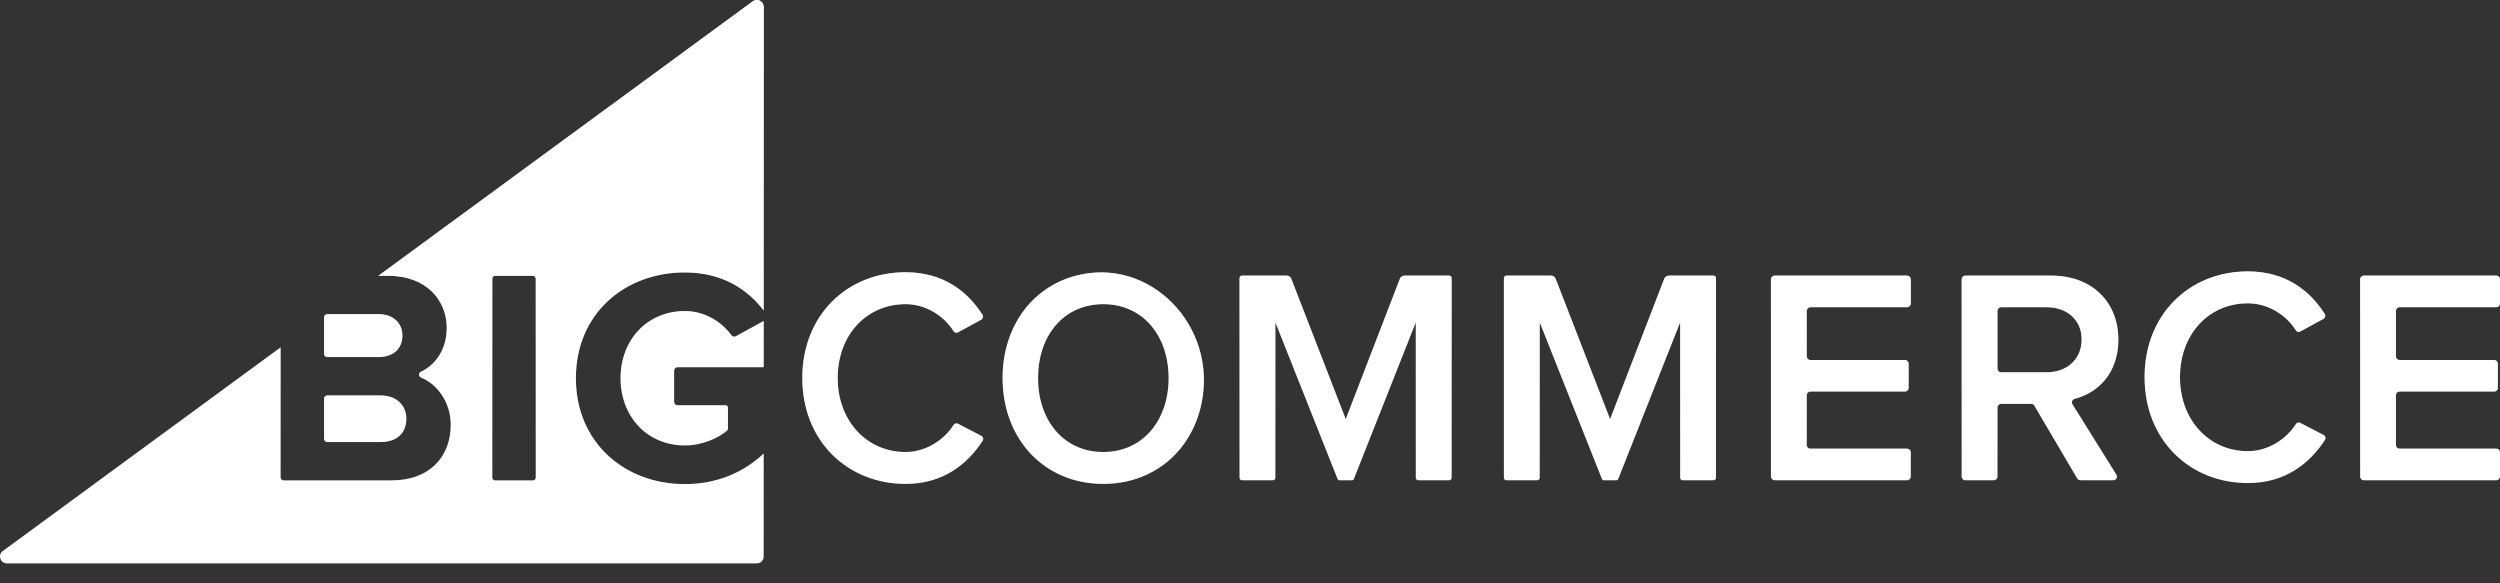
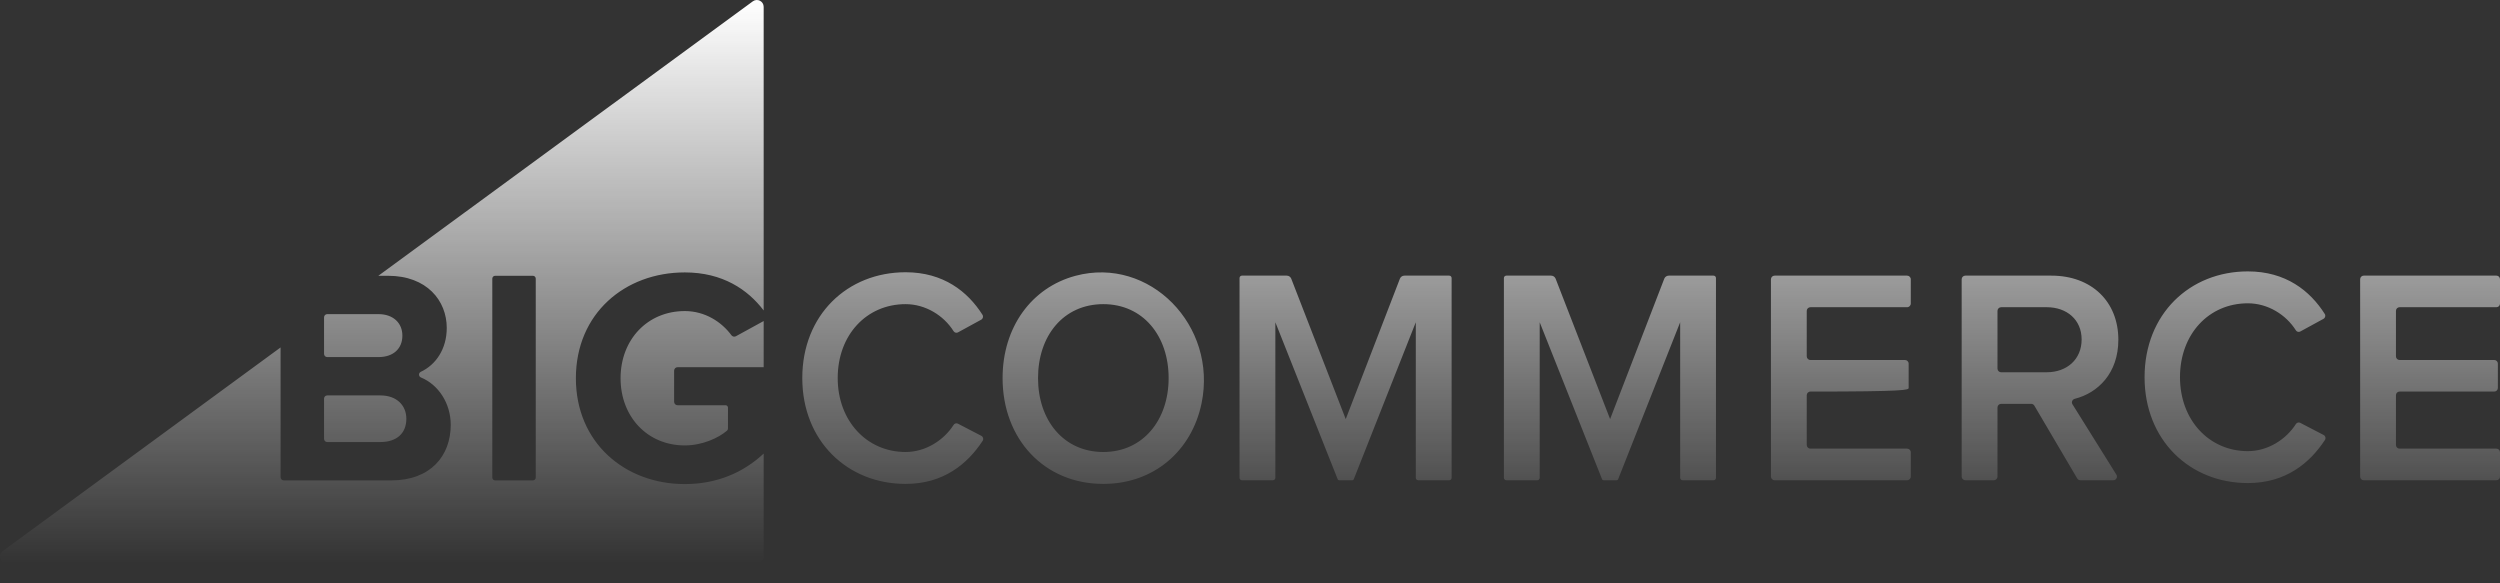
<svg xmlns="http://www.w3.org/2000/svg" width="150" height="35" viewBox="0 0 150 35" fill="none">
  <rect x="0" y="0" width="150" height="35" fill="#333333" stroke="none" />
-   <path fill-rule="evenodd" clip-rule="evenodd" d="M43.885 20.114C43.298 19.316 42.299 18.664 41.09 18.664C38.849 18.664 37.234 20.376 37.234 22.694C37.234 25.014 38.849 26.726 41.09 26.726C42.136 26.726 43.114 26.279 43.626 25.834C43.66 25.803 43.678 25.76 43.678 25.715V24.457C43.678 24.378 43.614 24.314 43.535 24.314H40.654C40.539 24.314 40.447 24.221 40.447 24.106V22.24C40.447 22.125 40.539 22.032 40.654 22.032H45.82V19.262L44.152 20.176C44.063 20.225 43.945 20.196 43.885 20.114ZM19.634 21.425H22.711C23.592 21.425 24.143 20.927 24.143 20.136C24.143 19.381 23.592 18.848 22.711 18.848H19.634C19.528 18.848 19.443 18.934 19.443 19.039V21.233C19.443 21.339 19.528 21.425 19.634 21.425ZM32.145 28.652C32.145 28.747 32.069 28.824 31.974 28.824H29.709C29.614 28.824 29.538 28.747 29.538 28.652V16.719C29.538 16.624 29.614 16.547 29.709 16.547H31.974C32.069 16.547 32.145 16.624 32.145 16.719V28.652ZM45.169 0.08L22.7 16.547H23.28C25.612 16.547 26.805 18.038 26.805 19.676C26.805 20.95 26.141 21.892 25.25 22.308C25.101 22.377 25.107 22.587 25.258 22.649C26.297 23.075 27.044 24.19 27.044 25.492C27.044 27.351 25.832 28.824 23.482 28.824H17.026C16.921 28.824 16.835 28.738 16.835 28.632V20.846L0.168 33.061C-0.151 33.296 0.014 33.803 0.41 33.803H45.411C45.637 33.803 45.82 33.619 45.82 33.392V27.214C44.616 28.34 43.033 29.045 41.089 29.045C37.491 29.045 34.553 26.56 34.553 22.695C34.553 18.811 37.491 16.345 41.089 16.345C43.352 16.345 44.868 17.372 45.82 18.628V0.411C45.82 0.075 45.44 -0.118 45.169 0.08ZM19.634 26.523H22.821C23.794 26.523 24.381 26.008 24.381 25.124C24.381 24.351 23.831 23.725 22.821 23.725H19.634C19.528 23.725 19.443 23.811 19.443 23.916V26.332C19.443 26.437 19.528 26.523 19.634 26.523ZM58.88 26.15L57.475 25.42C57.385 25.373 57.271 25.408 57.216 25.494C56.622 26.427 55.526 27.12 54.336 27.12C51.998 27.12 50.262 25.243 50.262 22.684C50.262 20.09 51.998 18.249 54.336 18.249C55.525 18.249 56.621 18.925 57.215 19.871C57.27 19.959 57.386 19.993 57.477 19.944L58.871 19.182C58.977 19.125 59.014 18.992 58.95 18.889C58.068 17.498 56.608 16.335 54.336 16.335C50.846 16.335 48.137 18.893 48.137 22.684C48.137 26.458 50.846 29.035 54.336 29.035C56.605 29.035 58.048 27.84 58.96 26.448C59.029 26.343 58.991 26.208 58.88 26.15ZM66.2 27.12C63.807 27.12 62.282 25.206 62.282 22.685C62.282 20.145 63.807 18.249 66.2 18.249C68.576 18.249 70.118 20.145 70.118 22.685C70.118 25.206 68.576 27.12 66.2 27.12ZM64.526 16.549C61.893 17.255 60.155 19.631 60.155 22.685C60.155 26.348 62.655 29.035 66.2 29.035C69.219 29.035 71.499 27.066 72.093 24.202C73.061 19.538 68.976 15.358 64.526 16.549ZM86.953 16.538H84.265C84.145 16.538 84.038 16.61 83.994 16.722L80.744 25.146L77.475 16.721C77.431 16.61 77.324 16.538 77.204 16.538H74.516C74.437 16.538 74.372 16.602 74.372 16.682V28.669C74.372 28.749 74.437 28.814 74.516 28.814H76.377C76.456 28.814 76.521 28.749 76.521 28.669V19.335L80.259 28.749C80.275 28.788 80.313 28.814 80.355 28.814H81.133C81.175 28.814 81.213 28.788 81.228 28.749L84.948 19.335V28.669C84.948 28.749 85.013 28.814 85.093 28.814H86.953C87.032 28.814 87.097 28.749 87.097 28.669V16.682C87.097 16.602 87.032 16.538 86.953 16.538ZM114.426 16.538H106.477C106.355 16.538 106.256 16.637 106.256 16.759V28.592C106.256 28.715 106.355 28.814 106.477 28.814H114.426C114.548 28.814 114.647 28.715 114.647 28.592V27.14C114.647 27.017 114.548 26.918 114.426 26.918H108.626C108.503 26.918 108.404 26.819 108.404 26.696V23.716C108.404 23.594 108.503 23.494 108.626 23.494H114.297C114.419 23.494 114.519 23.395 114.519 23.273V21.821C114.519 21.698 114.419 21.599 114.297 21.599H108.626C108.503 21.599 108.404 21.5 108.404 21.377V18.655C108.404 18.532 108.503 18.433 108.626 18.433H114.426C114.548 18.433 114.647 18.334 114.647 18.211V16.759C114.647 16.637 114.548 16.538 114.426 16.538ZM122.805 22.335H120.068C119.947 22.335 119.849 22.237 119.849 22.115V18.653C119.849 18.531 119.947 18.433 120.068 18.433H122.805C124.016 18.433 124.898 19.188 124.898 20.366C124.898 21.562 124.016 22.335 122.805 22.335ZM124.49 23.928C125.861 23.581 127.101 22.405 127.101 20.384C127.101 18.102 125.503 16.538 123.08 16.538H117.919C117.798 16.538 117.7 16.636 117.7 16.758V28.594C117.7 28.715 117.798 28.814 117.919 28.814H119.629C119.75 28.814 119.849 28.715 119.849 28.594V24.451C119.849 24.329 119.947 24.231 120.068 24.231H121.872C121.949 24.231 122.021 24.272 122.061 24.339L124.632 28.706C124.671 28.773 124.743 28.814 124.821 28.814H126.797C126.969 28.814 127.075 28.625 126.983 28.478C126.416 27.57 124.86 25.077 124.348 24.257C124.266 24.127 124.342 23.965 124.49 23.928ZM143.973 18.433H149.784C149.903 18.433 150 18.336 150 18.216V16.754C150 16.635 149.903 16.537 149.784 16.537H141.825C141.706 16.537 141.609 16.635 141.609 16.754V28.597C141.609 28.717 141.706 28.814 141.825 28.814H149.784C149.903 28.814 150 28.717 150 28.597V27.135C150 27.015 149.903 26.918 149.784 26.918H143.973C143.854 26.918 143.757 26.821 143.757 26.702V23.711C143.757 23.591 143.854 23.494 143.973 23.494H149.656C149.775 23.494 149.872 23.398 149.872 23.278V21.815C149.872 21.696 149.775 21.599 149.656 21.599H143.973C143.854 21.599 143.757 21.502 143.757 21.382V18.65C143.757 18.53 143.854 18.433 143.973 18.433ZM139.417 26.099L138.012 25.369C137.922 25.322 137.808 25.357 137.753 25.443C137.159 26.376 136.063 27.069 134.872 27.069C132.535 27.069 130.799 25.192 130.799 22.634C130.799 20.039 132.535 18.198 134.872 18.198C136.062 18.198 137.158 18.874 137.752 19.82C137.807 19.908 137.923 19.942 138.014 19.892L139.408 19.131C139.514 19.073 139.551 18.941 139.486 18.838C138.605 17.447 137.145 16.284 134.872 16.284C131.383 16.284 128.674 18.843 128.674 22.634C128.674 26.407 131.383 28.984 134.872 28.984C137.142 28.984 138.585 27.789 139.497 26.397C139.566 26.292 139.528 26.157 139.417 26.099ZM102.814 16.538H100.127C100.007 16.538 99.9 16.61 99.856 16.722L96.606 25.146L93.337 16.721C93.293 16.61 93.186 16.538 93.066 16.538H90.378C90.299 16.538 90.234 16.602 90.234 16.682V28.669C90.234 28.749 90.299 28.814 90.378 28.814H92.238C92.318 28.814 92.382 28.749 92.382 28.669V19.335L96.121 28.749C96.136 28.788 96.174 28.814 96.217 28.814H96.994C97.037 28.814 97.075 28.788 97.09 28.749L100.81 19.335V28.669C100.81 28.749 100.874 28.814 100.954 28.814H102.814C102.894 28.814 102.958 28.749 102.958 28.669V16.682C102.958 16.602 102.894 16.538 102.814 16.538Z" fill="white" />
-   <path fill-rule="evenodd" clip-rule="evenodd" d="M43.885 20.114C43.298 19.316 42.299 18.664 41.09 18.664C38.849 18.664 37.234 20.376 37.234 22.694C37.234 25.014 38.849 26.726 41.09 26.726C42.136 26.726 43.114 26.279 43.626 25.834C43.66 25.803 43.678 25.76 43.678 25.715V24.457C43.678 24.378 43.614 24.314 43.535 24.314H40.654C40.539 24.314 40.447 24.221 40.447 24.106V22.24C40.447 22.125 40.539 22.032 40.654 22.032H45.82V19.262L44.152 20.176C44.063 20.225 43.945 20.196 43.885 20.114ZM19.634 21.425H22.711C23.592 21.425 24.143 20.927 24.143 20.136C24.143 19.381 23.592 18.848 22.711 18.848H19.634C19.528 18.848 19.443 18.934 19.443 19.039V21.233C19.443 21.339 19.528 21.425 19.634 21.425ZM32.145 28.652C32.145 28.747 32.069 28.824 31.974 28.824H29.709C29.614 28.824 29.538 28.747 29.538 28.652V16.719C29.538 16.624 29.614 16.547 29.709 16.547H31.974C32.069 16.547 32.145 16.624 32.145 16.719V28.652ZM45.169 0.08L22.7 16.547H23.28C25.612 16.547 26.805 18.038 26.805 19.676C26.805 20.95 26.141 21.892 25.25 22.308C25.101 22.377 25.107 22.587 25.258 22.649C26.297 23.075 27.044 24.19 27.044 25.492C27.044 27.351 25.832 28.824 23.482 28.824H17.026C16.921 28.824 16.835 28.738 16.835 28.632V20.846L0.168 33.061C-0.151 33.296 0.014 33.803 0.41 33.803H45.411C45.637 33.803 45.82 33.619 45.82 33.392V27.214C44.616 28.34 43.033 29.045 41.089 29.045C37.491 29.045 34.553 26.56 34.553 22.695C34.553 18.811 37.491 16.345 41.089 16.345C43.352 16.345 44.868 17.372 45.82 18.628V0.411C45.82 0.075 45.44 -0.118 45.169 0.08ZM19.634 26.523H22.821C23.794 26.523 24.381 26.008 24.381 25.124C24.381 24.351 23.831 23.725 22.821 23.725H19.634C19.528 23.725 19.443 23.811 19.443 23.916V26.332C19.443 26.437 19.528 26.523 19.634 26.523ZM58.88 26.15L57.475 25.42C57.385 25.373 57.271 25.408 57.216 25.494C56.622 26.427 55.526 27.12 54.336 27.12C51.998 27.12 50.262 25.243 50.262 22.684C50.262 20.09 51.998 18.249 54.336 18.249C55.525 18.249 56.621 18.925 57.215 19.871C57.27 19.959 57.386 19.993 57.477 19.944L58.871 19.182C58.977 19.125 59.014 18.992 58.95 18.889C58.068 17.498 56.608 16.335 54.336 16.335C50.846 16.335 48.137 18.893 48.137 22.684C48.137 26.458 50.846 29.035 54.336 29.035C56.605 29.035 58.048 27.84 58.96 26.448C59.029 26.343 58.991 26.208 58.88 26.15ZM66.2 27.12C63.807 27.12 62.282 25.206 62.282 22.685C62.282 20.145 63.807 18.249 66.2 18.249C68.576 18.249 70.118 20.145 70.118 22.685C70.118 25.206 68.576 27.12 66.2 27.12ZM64.526 16.549C61.893 17.255 60.155 19.631 60.155 22.685C60.155 26.348 62.655 29.035 66.2 29.035C69.219 29.035 71.499 27.066 72.093 24.202C73.061 19.538 68.976 15.358 64.526 16.549ZM86.953 16.538H84.265C84.145 16.538 84.038 16.61 83.994 16.722L80.744 25.146L77.475 16.721C77.431 16.61 77.324 16.538 77.204 16.538H74.516C74.437 16.538 74.372 16.602 74.372 16.682V28.669C74.372 28.749 74.437 28.814 74.516 28.814H76.377C76.456 28.814 76.521 28.749 76.521 28.669V19.335L80.259 28.749C80.275 28.788 80.313 28.814 80.355 28.814H81.133C81.175 28.814 81.213 28.788 81.228 28.749L84.948 19.335V28.669C84.948 28.749 85.013 28.814 85.093 28.814H86.953C87.032 28.814 87.097 28.749 87.097 28.669V16.682C87.097 16.602 87.032 16.538 86.953 16.538ZM114.426 16.538H106.477C106.355 16.538 106.256 16.637 106.256 16.759V28.592C106.256 28.715 106.355 28.814 106.477 28.814H114.426C114.548 28.814 114.647 28.715 114.647 28.592V27.14C114.647 27.017 114.548 26.918 114.426 26.918H108.626C108.503 26.918 108.404 26.819 108.404 26.696V23.716C108.404 23.594 108.503 23.494 108.626 23.494H114.297C114.419 23.494 114.519 23.395 114.519 23.273V21.821C114.519 21.698 114.419 21.599 114.297 21.599H108.626C108.503 21.599 108.404 21.5 108.404 21.377V18.655C108.404 18.532 108.503 18.433 108.626 18.433H114.426C114.548 18.433 114.647 18.334 114.647 18.211V16.759C114.647 16.637 114.548 16.538 114.426 16.538ZM122.805 22.335H120.068C119.947 22.335 119.849 22.237 119.849 22.115V18.653C119.849 18.531 119.947 18.433 120.068 18.433H122.805C124.016 18.433 124.898 19.188 124.898 20.366C124.898 21.562 124.016 22.335 122.805 22.335ZM124.49 23.928C125.861 23.581 127.101 22.405 127.101 20.384C127.101 18.102 125.503 16.538 123.08 16.538H117.919C117.798 16.538 117.7 16.636 117.7 16.758V28.594C117.7 28.715 117.798 28.814 117.919 28.814H119.629C119.75 28.814 119.849 28.715 119.849 28.594V24.451C119.849 24.329 119.947 24.231 120.068 24.231H121.872C121.949 24.231 122.021 24.272 122.061 24.339L124.632 28.706C124.671 28.773 124.743 28.814 124.821 28.814H126.797C126.969 28.814 127.075 28.625 126.983 28.478C126.416 27.57 124.86 25.077 124.348 24.257C124.266 24.127 124.342 23.965 124.49 23.928ZM143.973 18.433H149.784C149.903 18.433 150 18.336 150 18.216V16.754C150 16.635 149.903 16.537 149.784 16.537H141.825C141.706 16.537 141.609 16.635 141.609 16.754V28.597C141.609 28.717 141.706 28.814 141.825 28.814H149.784C149.903 28.814 150 28.717 150 28.597V27.135C150 27.015 149.903 26.918 149.784 26.918H143.973C143.854 26.918 143.757 26.821 143.757 26.702V23.711C143.757 23.591 143.854 23.494 143.973 23.494H149.656C149.775 23.494 149.872 23.398 149.872 23.278V21.815C149.872 21.696 149.775 21.599 149.656 21.599H143.973C143.854 21.599 143.757 21.502 143.757 21.382V18.65C143.757 18.53 143.854 18.433 143.973 18.433ZM139.417 26.099L138.012 25.369C137.922 25.322 137.808 25.357 137.753 25.443C137.159 26.376 136.063 27.069 134.872 27.069C132.535 27.069 130.799 25.192 130.799 22.634C130.799 20.039 132.535 18.198 134.872 18.198C136.062 18.198 137.158 18.874 137.752 19.82C137.807 19.908 137.923 19.942 138.014 19.892L139.408 19.131C139.514 19.073 139.551 18.941 139.486 18.838C138.605 17.447 137.145 16.284 134.872 16.284C131.383 16.284 128.674 18.843 128.674 22.634C128.674 26.407 131.383 28.984 134.872 28.984C137.142 28.984 138.585 27.789 139.497 26.397C139.566 26.292 139.528 26.157 139.417 26.099ZM102.814 16.538H100.127C100.007 16.538 99.9 16.61 99.856 16.722L96.606 25.146L93.337 16.721C93.293 16.61 93.186 16.538 93.066 16.538H90.378C90.299 16.538 90.234 16.602 90.234 16.682V28.669C90.234 28.749 90.299 28.814 90.378 28.814H92.238C92.318 28.814 92.382 28.749 92.382 28.669V19.335L96.121 28.749C96.136 28.788 96.174 28.814 96.217 28.814H96.994C97.037 28.814 97.075 28.788 97.09 28.749L100.81 19.335V28.669C100.81 28.749 100.874 28.814 100.954 28.814H102.814C102.894 28.814 102.958 28.749 102.958 28.669V16.682C102.958 16.602 102.894 16.538 102.814 16.538Z" fill="url(#paint0_linear_1937_14823)" />
+   <path fill-rule="evenodd" clip-rule="evenodd" d="M43.885 20.114C43.298 19.316 42.299 18.664 41.09 18.664C38.849 18.664 37.234 20.376 37.234 22.694C37.234 25.014 38.849 26.726 41.09 26.726C42.136 26.726 43.114 26.279 43.626 25.834C43.66 25.803 43.678 25.76 43.678 25.715V24.457C43.678 24.378 43.614 24.314 43.535 24.314H40.654C40.539 24.314 40.447 24.221 40.447 24.106V22.24C40.447 22.125 40.539 22.032 40.654 22.032H45.82V19.262L44.152 20.176C44.063 20.225 43.945 20.196 43.885 20.114ZM19.634 21.425H22.711C23.592 21.425 24.143 20.927 24.143 20.136C24.143 19.381 23.592 18.848 22.711 18.848H19.634C19.528 18.848 19.443 18.934 19.443 19.039V21.233C19.443 21.339 19.528 21.425 19.634 21.425ZM32.145 28.652C32.145 28.747 32.069 28.824 31.974 28.824H29.709C29.614 28.824 29.538 28.747 29.538 28.652V16.719C29.538 16.624 29.614 16.547 29.709 16.547H31.974C32.069 16.547 32.145 16.624 32.145 16.719V28.652ZM45.169 0.08L22.7 16.547H23.28C25.612 16.547 26.805 18.038 26.805 19.676C26.805 20.95 26.141 21.892 25.25 22.308C25.101 22.377 25.107 22.587 25.258 22.649C26.297 23.075 27.044 24.19 27.044 25.492C27.044 27.351 25.832 28.824 23.482 28.824H17.026C16.921 28.824 16.835 28.738 16.835 28.632V20.846L0.168 33.061C-0.151 33.296 0.014 33.803 0.41 33.803H45.411C45.637 33.803 45.82 33.619 45.82 33.392V27.214C44.616 28.34 43.033 29.045 41.089 29.045C37.491 29.045 34.553 26.56 34.553 22.695C34.553 18.811 37.491 16.345 41.089 16.345C43.352 16.345 44.868 17.372 45.82 18.628V0.411C45.82 0.075 45.44 -0.118 45.169 0.08ZM19.634 26.523H22.821C23.794 26.523 24.381 26.008 24.381 25.124C24.381 24.351 23.831 23.725 22.821 23.725H19.634C19.528 23.725 19.443 23.811 19.443 23.916V26.332C19.443 26.437 19.528 26.523 19.634 26.523ZM58.88 26.15L57.475 25.42C57.385 25.373 57.271 25.408 57.216 25.494C56.622 26.427 55.526 27.12 54.336 27.12C51.998 27.12 50.262 25.243 50.262 22.684C50.262 20.09 51.998 18.249 54.336 18.249C55.525 18.249 56.621 18.925 57.215 19.871C57.27 19.959 57.386 19.993 57.477 19.944L58.871 19.182C58.977 19.125 59.014 18.992 58.95 18.889C58.068 17.498 56.608 16.335 54.336 16.335C50.846 16.335 48.137 18.893 48.137 22.684C48.137 26.458 50.846 29.035 54.336 29.035C56.605 29.035 58.048 27.84 58.96 26.448C59.029 26.343 58.991 26.208 58.88 26.15ZM66.2 27.12C63.807 27.12 62.282 25.206 62.282 22.685C62.282 20.145 63.807 18.249 66.2 18.249C68.576 18.249 70.118 20.145 70.118 22.685C70.118 25.206 68.576 27.12 66.2 27.12ZM64.526 16.549C61.893 17.255 60.155 19.631 60.155 22.685C60.155 26.348 62.655 29.035 66.2 29.035C69.219 29.035 71.499 27.066 72.093 24.202C73.061 19.538 68.976 15.358 64.526 16.549ZM86.953 16.538H84.265C84.145 16.538 84.038 16.61 83.994 16.722L80.744 25.146L77.475 16.721C77.431 16.61 77.324 16.538 77.204 16.538H74.516C74.437 16.538 74.372 16.602 74.372 16.682V28.669C74.372 28.749 74.437 28.814 74.516 28.814H76.377C76.456 28.814 76.521 28.749 76.521 28.669V19.335L80.259 28.749C80.275 28.788 80.313 28.814 80.355 28.814H81.133C81.175 28.814 81.213 28.788 81.228 28.749L84.948 19.335V28.669C84.948 28.749 85.013 28.814 85.093 28.814H86.953C87.032 28.814 87.097 28.749 87.097 28.669V16.682C87.097 16.602 87.032 16.538 86.953 16.538ZM114.426 16.538H106.477C106.355 16.538 106.256 16.637 106.256 16.759V28.592C106.256 28.715 106.355 28.814 106.477 28.814H114.426C114.548 28.814 114.647 28.715 114.647 28.592V27.14C114.647 27.017 114.548 26.918 114.426 26.918H108.626C108.503 26.918 108.404 26.819 108.404 26.696V23.716C108.404 23.594 108.503 23.494 108.626 23.494C114.419 23.494 114.519 23.395 114.519 23.273V21.821C114.519 21.698 114.419 21.599 114.297 21.599H108.626C108.503 21.599 108.404 21.5 108.404 21.377V18.655C108.404 18.532 108.503 18.433 108.626 18.433H114.426C114.548 18.433 114.647 18.334 114.647 18.211V16.759C114.647 16.637 114.548 16.538 114.426 16.538ZM122.805 22.335H120.068C119.947 22.335 119.849 22.237 119.849 22.115V18.653C119.849 18.531 119.947 18.433 120.068 18.433H122.805C124.016 18.433 124.898 19.188 124.898 20.366C124.898 21.562 124.016 22.335 122.805 22.335ZM124.49 23.928C125.861 23.581 127.101 22.405 127.101 20.384C127.101 18.102 125.503 16.538 123.08 16.538H117.919C117.798 16.538 117.7 16.636 117.7 16.758V28.594C117.7 28.715 117.798 28.814 117.919 28.814H119.629C119.75 28.814 119.849 28.715 119.849 28.594V24.451C119.849 24.329 119.947 24.231 120.068 24.231H121.872C121.949 24.231 122.021 24.272 122.061 24.339L124.632 28.706C124.671 28.773 124.743 28.814 124.821 28.814H126.797C126.969 28.814 127.075 28.625 126.983 28.478C126.416 27.57 124.86 25.077 124.348 24.257C124.266 24.127 124.342 23.965 124.49 23.928ZM143.973 18.433H149.784C149.903 18.433 150 18.336 150 18.216V16.754C150 16.635 149.903 16.537 149.784 16.537H141.825C141.706 16.537 141.609 16.635 141.609 16.754V28.597C141.609 28.717 141.706 28.814 141.825 28.814H149.784C149.903 28.814 150 28.717 150 28.597V27.135C150 27.015 149.903 26.918 149.784 26.918H143.973C143.854 26.918 143.757 26.821 143.757 26.702V23.711C143.757 23.591 143.854 23.494 143.973 23.494H149.656C149.775 23.494 149.872 23.398 149.872 23.278V21.815C149.872 21.696 149.775 21.599 149.656 21.599H143.973C143.854 21.599 143.757 21.502 143.757 21.382V18.65C143.757 18.53 143.854 18.433 143.973 18.433ZM139.417 26.099L138.012 25.369C137.922 25.322 137.808 25.357 137.753 25.443C137.159 26.376 136.063 27.069 134.872 27.069C132.535 27.069 130.799 25.192 130.799 22.634C130.799 20.039 132.535 18.198 134.872 18.198C136.062 18.198 137.158 18.874 137.752 19.82C137.807 19.908 137.923 19.942 138.014 19.892L139.408 19.131C139.514 19.073 139.551 18.941 139.486 18.838C138.605 17.447 137.145 16.284 134.872 16.284C131.383 16.284 128.674 18.843 128.674 22.634C128.674 26.407 131.383 28.984 134.872 28.984C137.142 28.984 138.585 27.789 139.497 26.397C139.566 26.292 139.528 26.157 139.417 26.099ZM102.814 16.538H100.127C100.007 16.538 99.9 16.61 99.856 16.722L96.606 25.146L93.337 16.721C93.293 16.61 93.186 16.538 93.066 16.538H90.378C90.299 16.538 90.234 16.602 90.234 16.682V28.669C90.234 28.749 90.299 28.814 90.378 28.814H92.238C92.318 28.814 92.382 28.749 92.382 28.669V19.335L96.121 28.749C96.136 28.788 96.174 28.814 96.217 28.814H96.994C97.037 28.814 97.075 28.788 97.09 28.749L100.81 19.335V28.669C100.81 28.749 100.874 28.814 100.954 28.814H102.814C102.894 28.814 102.958 28.749 102.958 28.669V16.682C102.958 16.602 102.894 16.538 102.814 16.538Z" fill="url(#paint0_linear_1937_14823)" />
  <defs>
    <linearGradient id="paint0_linear_1937_14823" x1="75" y1="0" x2="75" y2="33.803" gradientUnits="userSpaceOnUse">
      <stop stop-color="white" />
      <stop offset="1" stop-color="white" stop-opacity="0" />
    </linearGradient>
  </defs>
</svg>